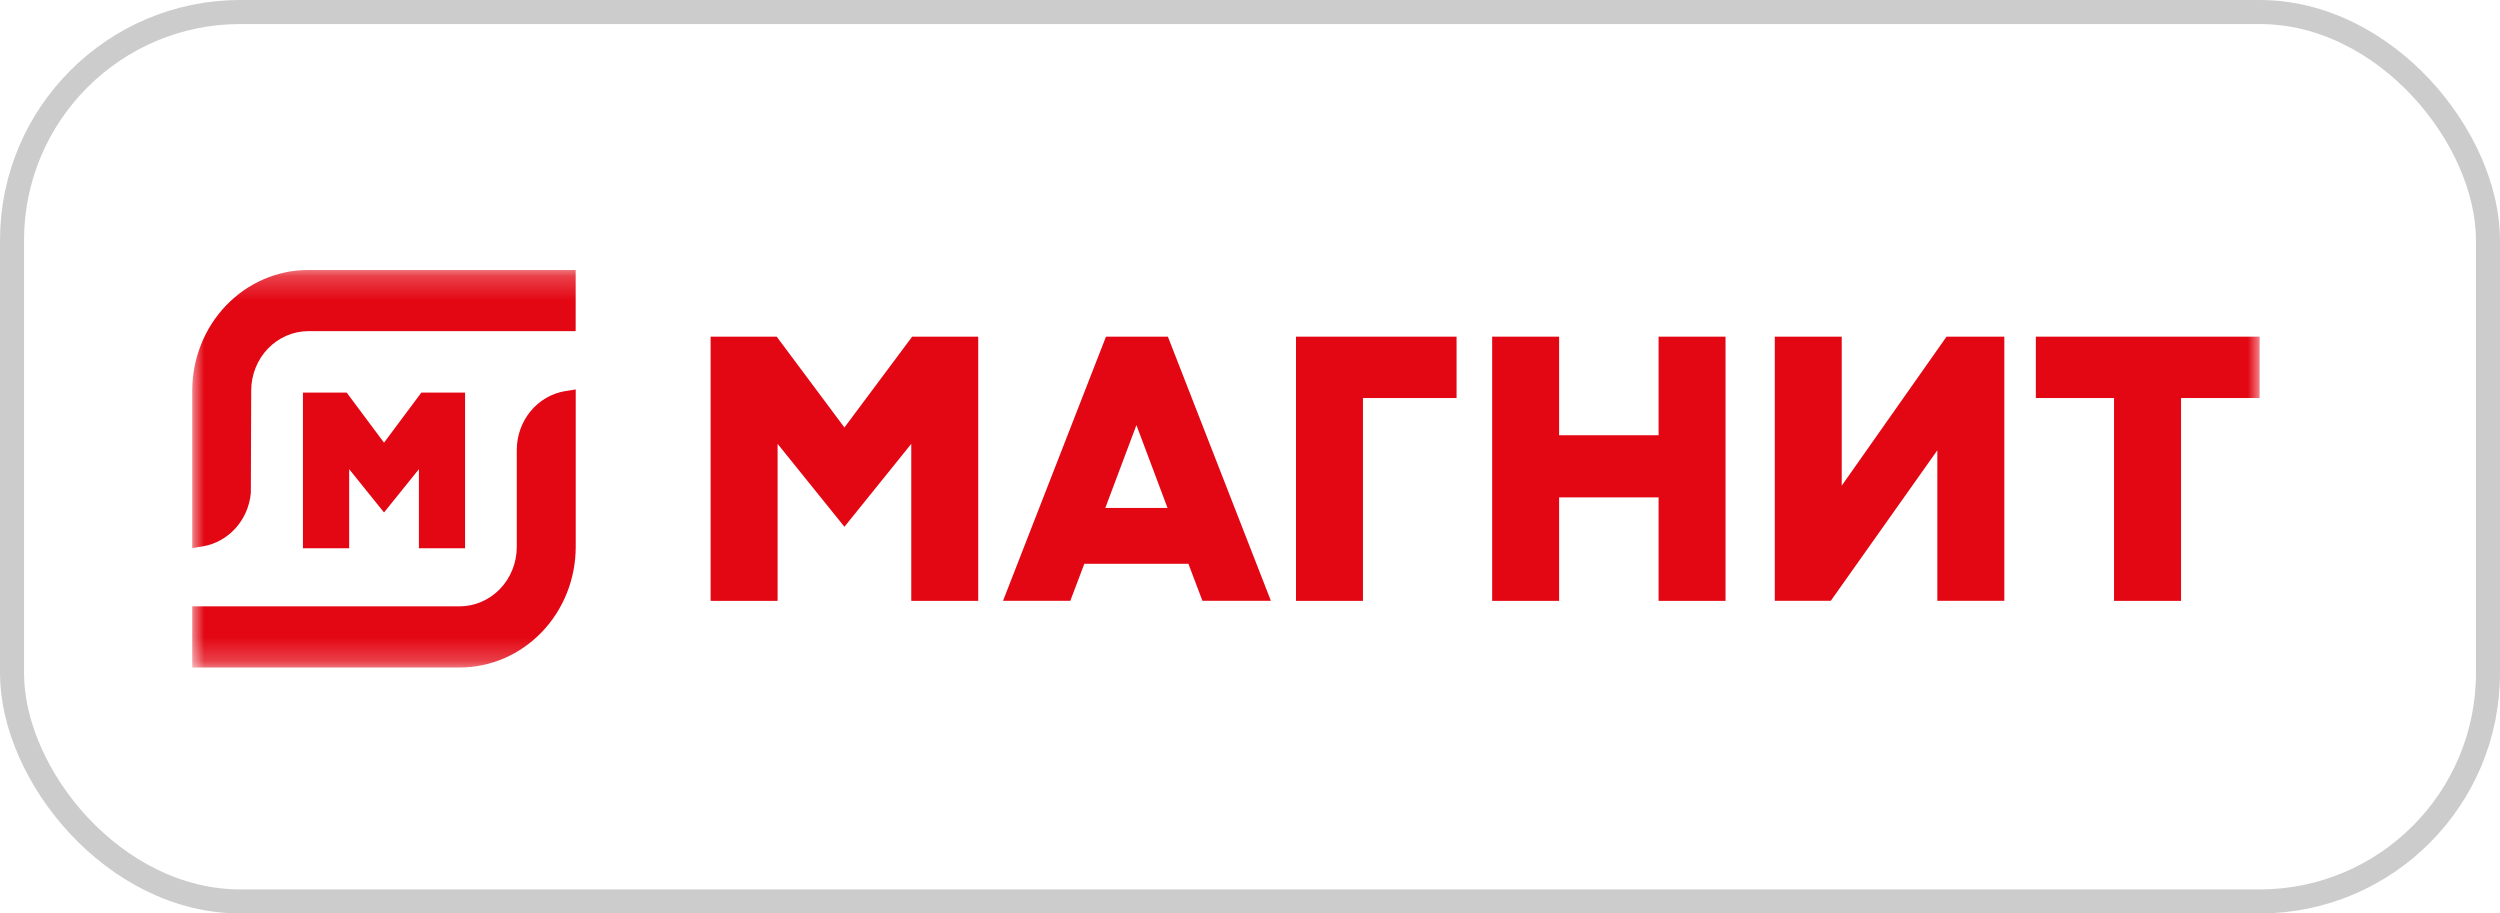
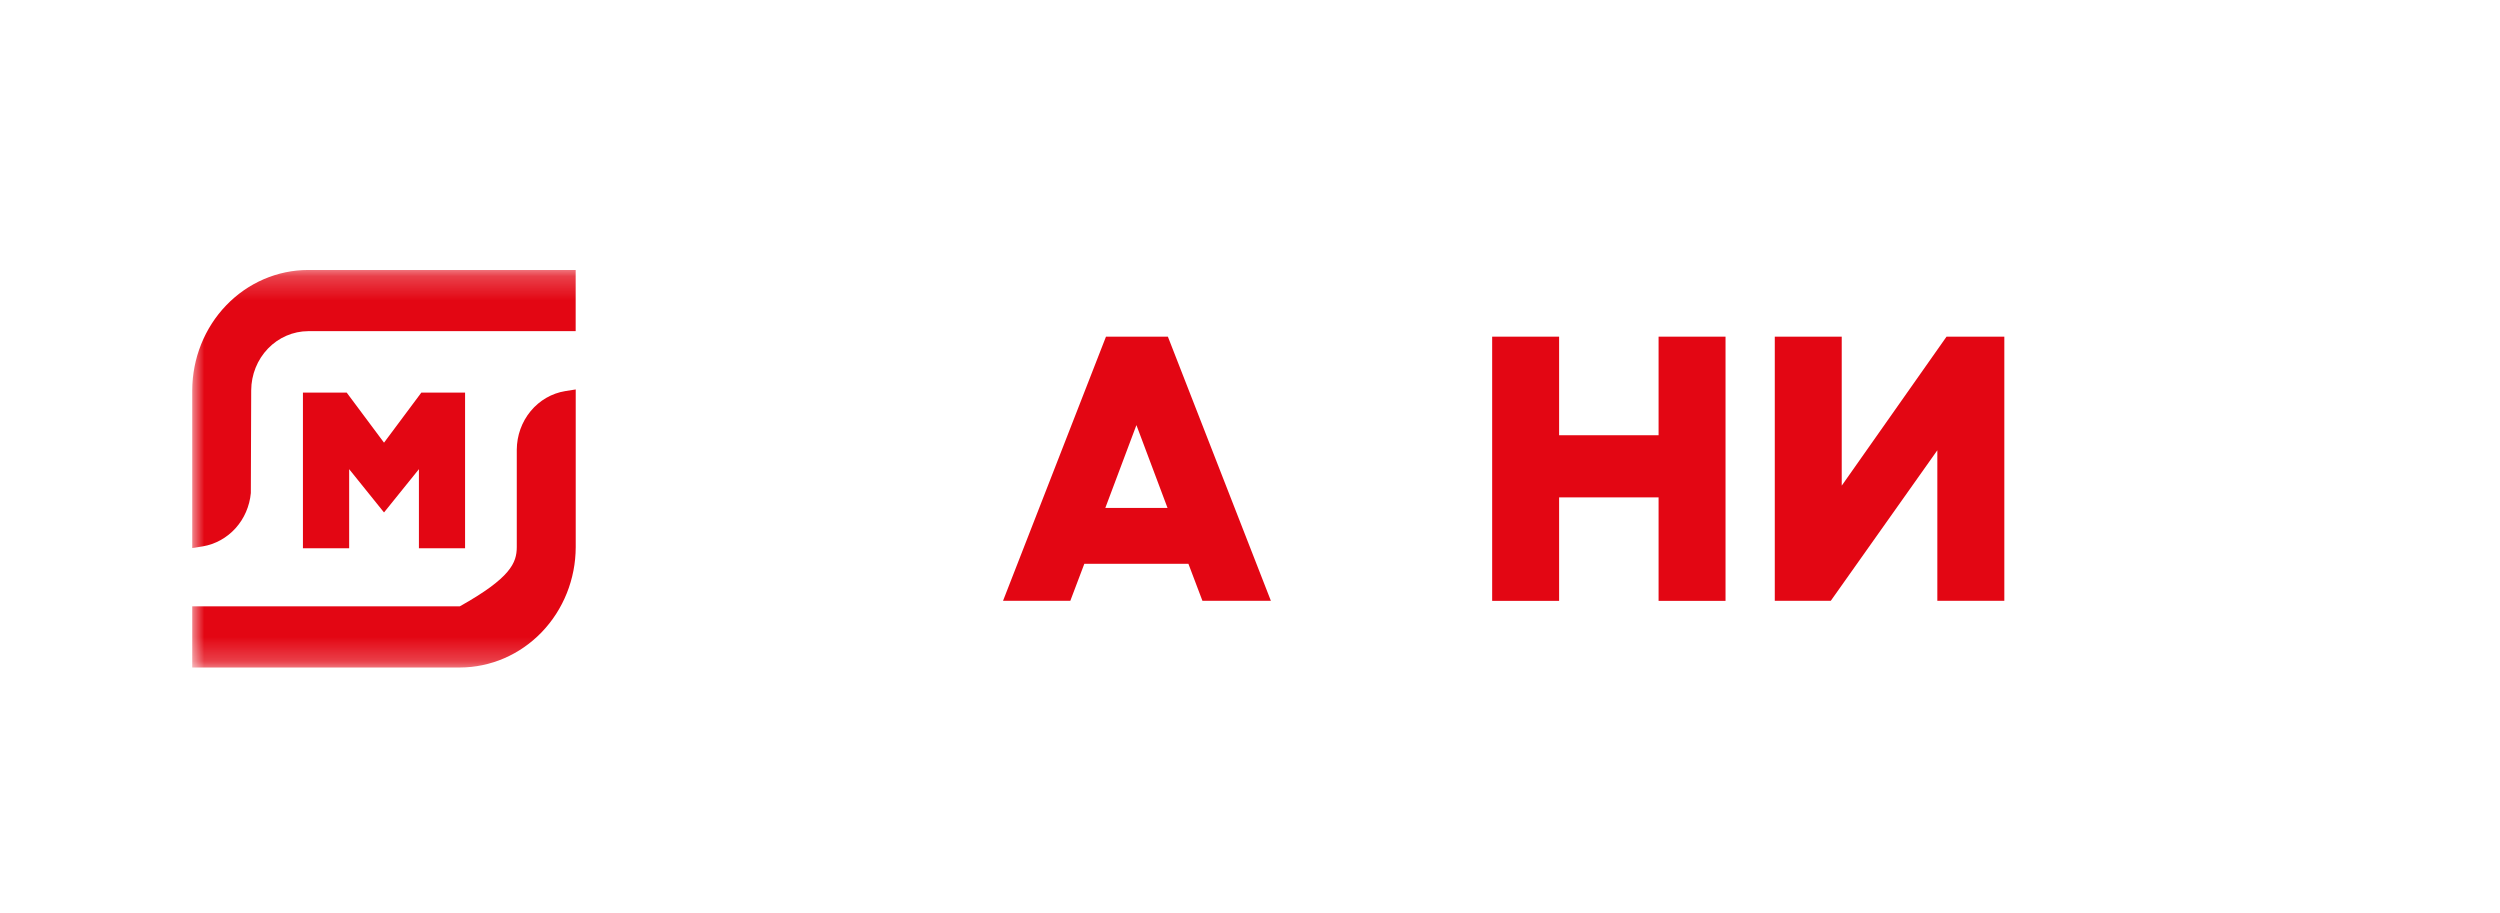
<svg xmlns="http://www.w3.org/2000/svg" width="104" height="38" viewBox="0 0 104 38" fill="none">
  <mask id="mask0_2581_324" style="mask-type:luminance" maskUnits="userSpaceOnUse" x="8" y="11" width="86" height="17">
    <path d="M94 11.231H8V27.769H94V11.231Z" fill="white" />
  </mask>
  <g mask="url(#mask0_2581_324)">
-     <path d="M53.914 24.996V14.005H60.593V16.558H56.699V24.996H53.914Z" fill="#E30613" />
    <path d="M68.997 24.996V20.691H64.859V24.996H62.074V14.005H64.859V18.106H68.997V14.005H71.782V24.996H68.997Z" fill="#E30613" />
-     <path d="M87.944 24.996V16.558H84.691V14.005H94V16.558H90.731V24.996H87.944Z" fill="#E30613" />
    <path d="M80.593 24.994V18.732L76.16 24.994H73.831V14.006H76.616V20.203L80.975 14.006H83.38V24.994H80.593Z" fill="#E30613" />
-     <path d="M37.909 24.996V18.464L35.128 21.914L32.348 18.464V24.996H29.562V14.005H32.311L35.128 17.784L37.946 14.005H40.694V24.996H37.909Z" fill="#E30613" />
    <path d="M45.981 21.13H48.569L47.275 17.684L45.981 21.13ZM50.021 24.994L49.438 23.454H45.108L44.525 24.994H41.726L46.009 14.005H48.584L52.869 24.994H50.021Z" fill="#E30613" />
    <path d="M7.997 16.238C8 14.911 8.509 13.638 9.412 12.7C10.316 11.761 11.54 11.233 12.818 11.231H23.948V13.776H12.821C12.193 13.779 11.592 14.039 11.148 14.5C10.704 14.961 10.453 15.586 10.45 16.238L10.435 20.511C10.384 21.058 10.161 21.573 9.799 21.974C9.437 22.375 8.957 22.641 8.434 22.729L7.997 22.799V16.238Z" fill="#E30613" />
-     <path d="M7.997 27.769V25.224H19.127C19.755 25.221 20.357 24.96 20.801 24.499C21.245 24.038 21.495 23.413 21.498 22.761V18.706C21.502 18.117 21.706 17.549 22.075 17.103C22.444 16.657 22.953 16.361 23.513 16.27L23.95 16.201V22.761C23.947 24.088 23.438 25.36 22.535 26.299C21.631 27.238 20.407 27.766 19.129 27.769H7.997Z" fill="#E30613" />
+     <path d="M7.997 27.769V25.224H19.127C21.245 24.038 21.495 23.413 21.498 22.761V18.706C21.502 18.117 21.706 17.549 22.075 17.103C22.444 16.657 22.953 16.361 23.513 16.27L23.95 16.201V22.761C23.947 24.088 23.438 25.36 22.535 26.299C21.631 27.238 20.407 27.766 19.129 27.769H7.997Z" fill="#E30613" />
    <path d="M17.427 22.808V19.517L15.975 21.318L14.525 19.517V22.808H12.602V16.333H14.423L15.975 18.415L17.527 16.333H19.347V22.808H17.427Z" fill="#E30613" />
  </g>
-   <rect x="0.5" y="0.5" width="103" height="37" rx="9.5" stroke="black" stroke-opacity="0.2" />
</svg>